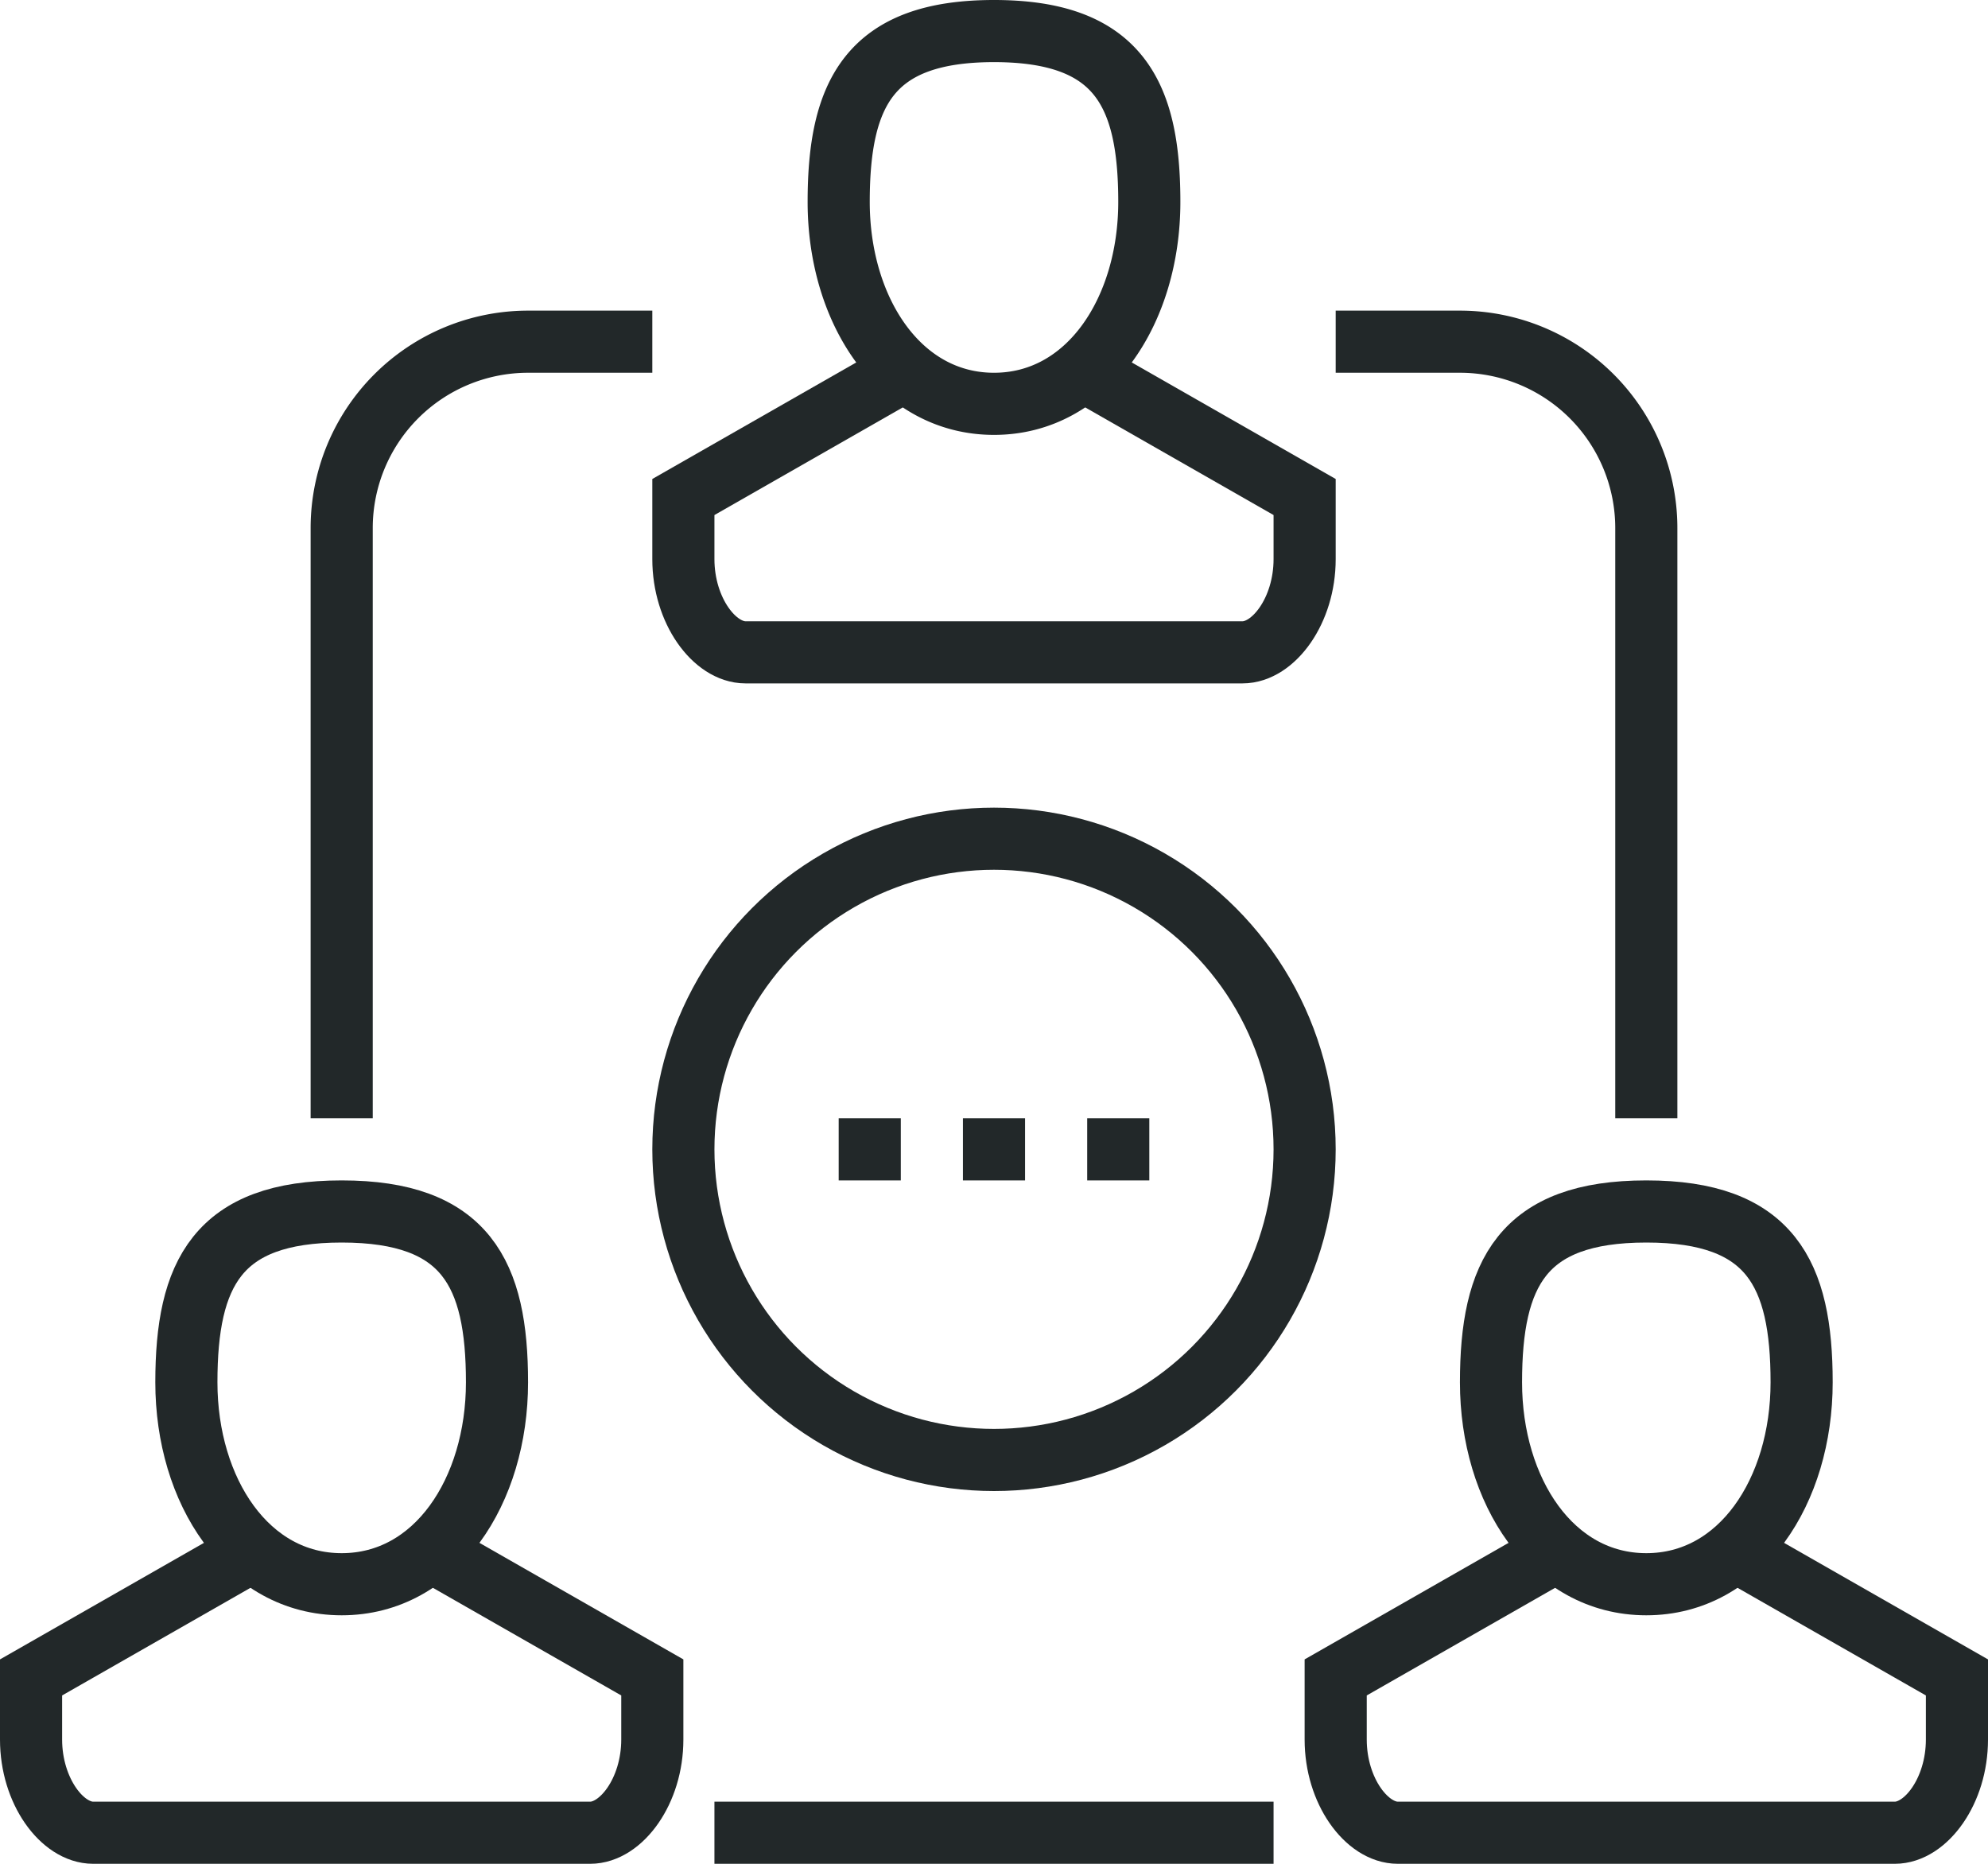
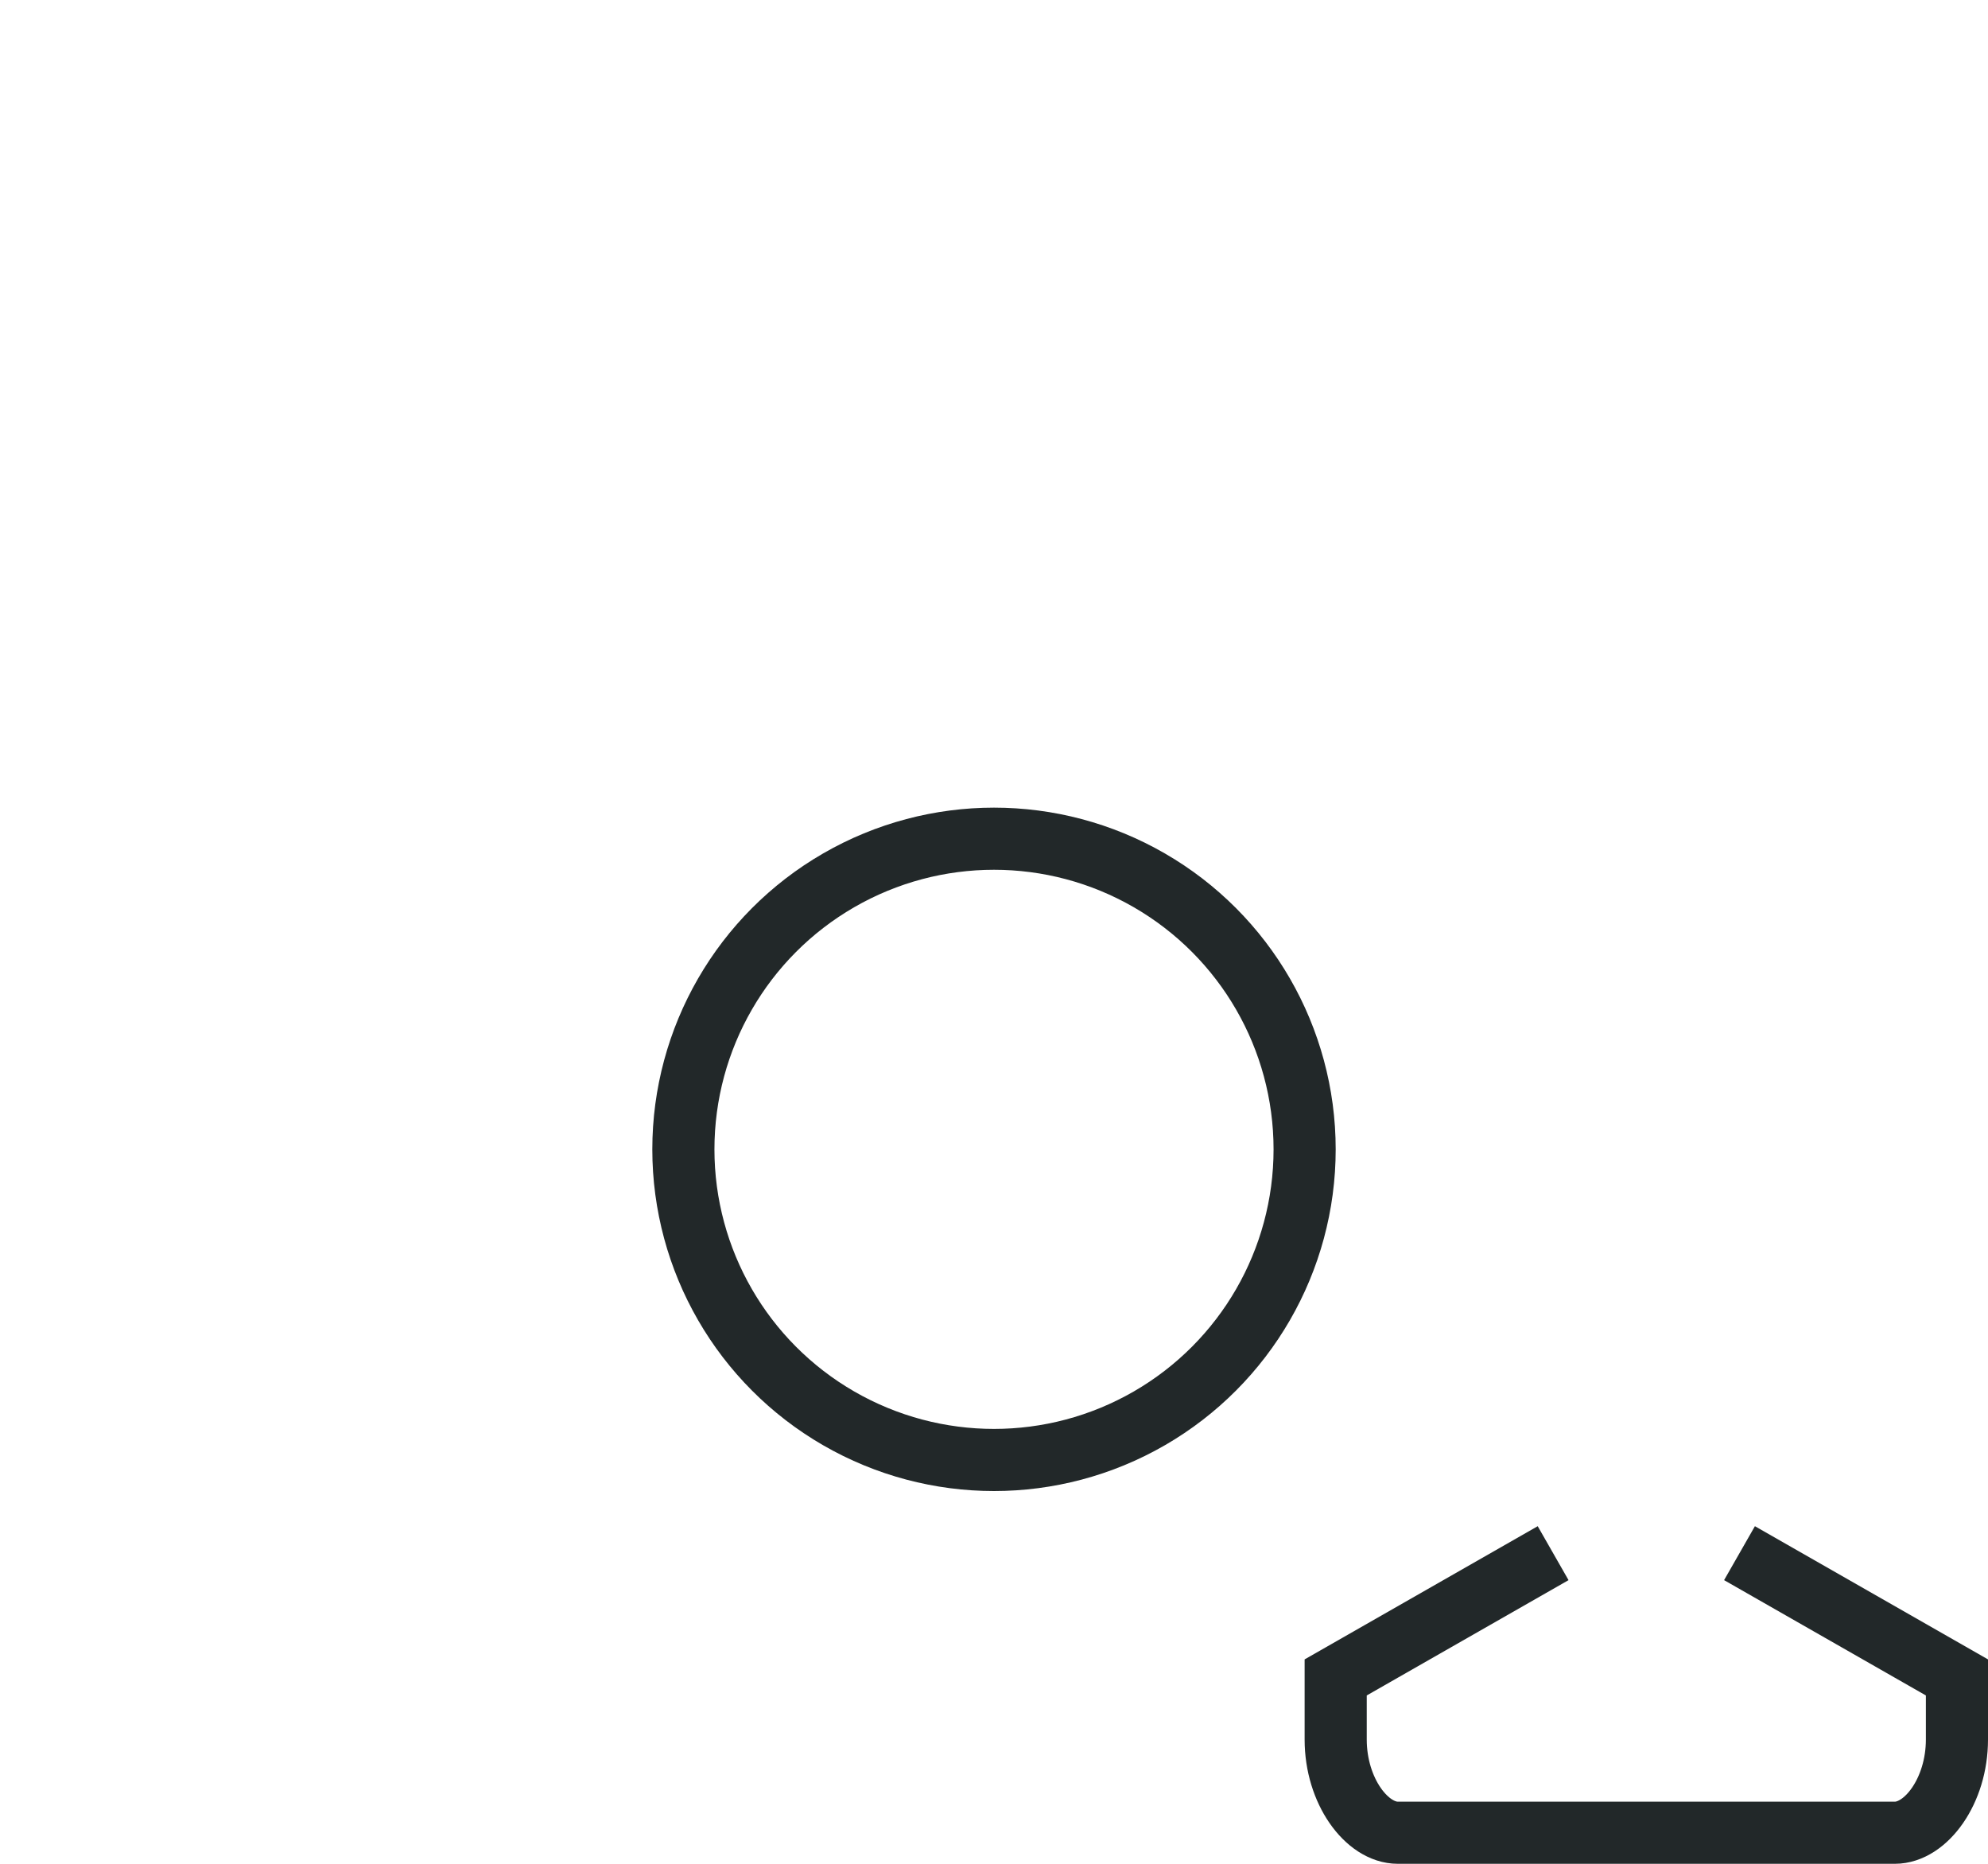
<svg xmlns="http://www.w3.org/2000/svg" width="64" height="60" viewBox="0 0 64 60">
  <g fill="none" stroke="#222829" stroke-width="2" stroke-miterlimit="10">
-     <path d="M43 11h4a6 6 0 0 1 6 6v19M21 11h-4a6 6 0 0 0-6 6v19M41 59H23M31 37h2M27 37h2M35 37h2M37 6.5c0 3.5-1.963 6.5-5 6.5s-5-3-5-6.5S28 1 32 1s5 2 5 5.5z" />
-     <path d="M35 12l7 4v2c0 1.656-1 3-2 3H24c-1 0-2-1.344-2-3v-2l7-4" />
    <g>
-       <path d="M16 44.5c0 3.5-1.963 6.5-5 6.5s-5-3-5-6.5S7 39 11 39s5 2 5 5.5z" />
-       <path d="M14 50l7 4v2c0 1.656-1 3-2 3H3c-1 0-2-1.344-2-3v-2l7-4" />
-     </g>
+       </g>
    <g>
-       <path d="M58 44.5c0 3.5-1.963 6.5-5 6.5s-5-3-5-6.5 1-5.5 5-5.5 5 2 5 5.5z" />
      <path d="M56 50l7 4v2c0 1.656-1 3-2 3H45c-1 0-2-1.344-2-3v-2l7-4" />
    </g>
    <circle cx="32" cy="37" r="10" />
  </g>
</svg>